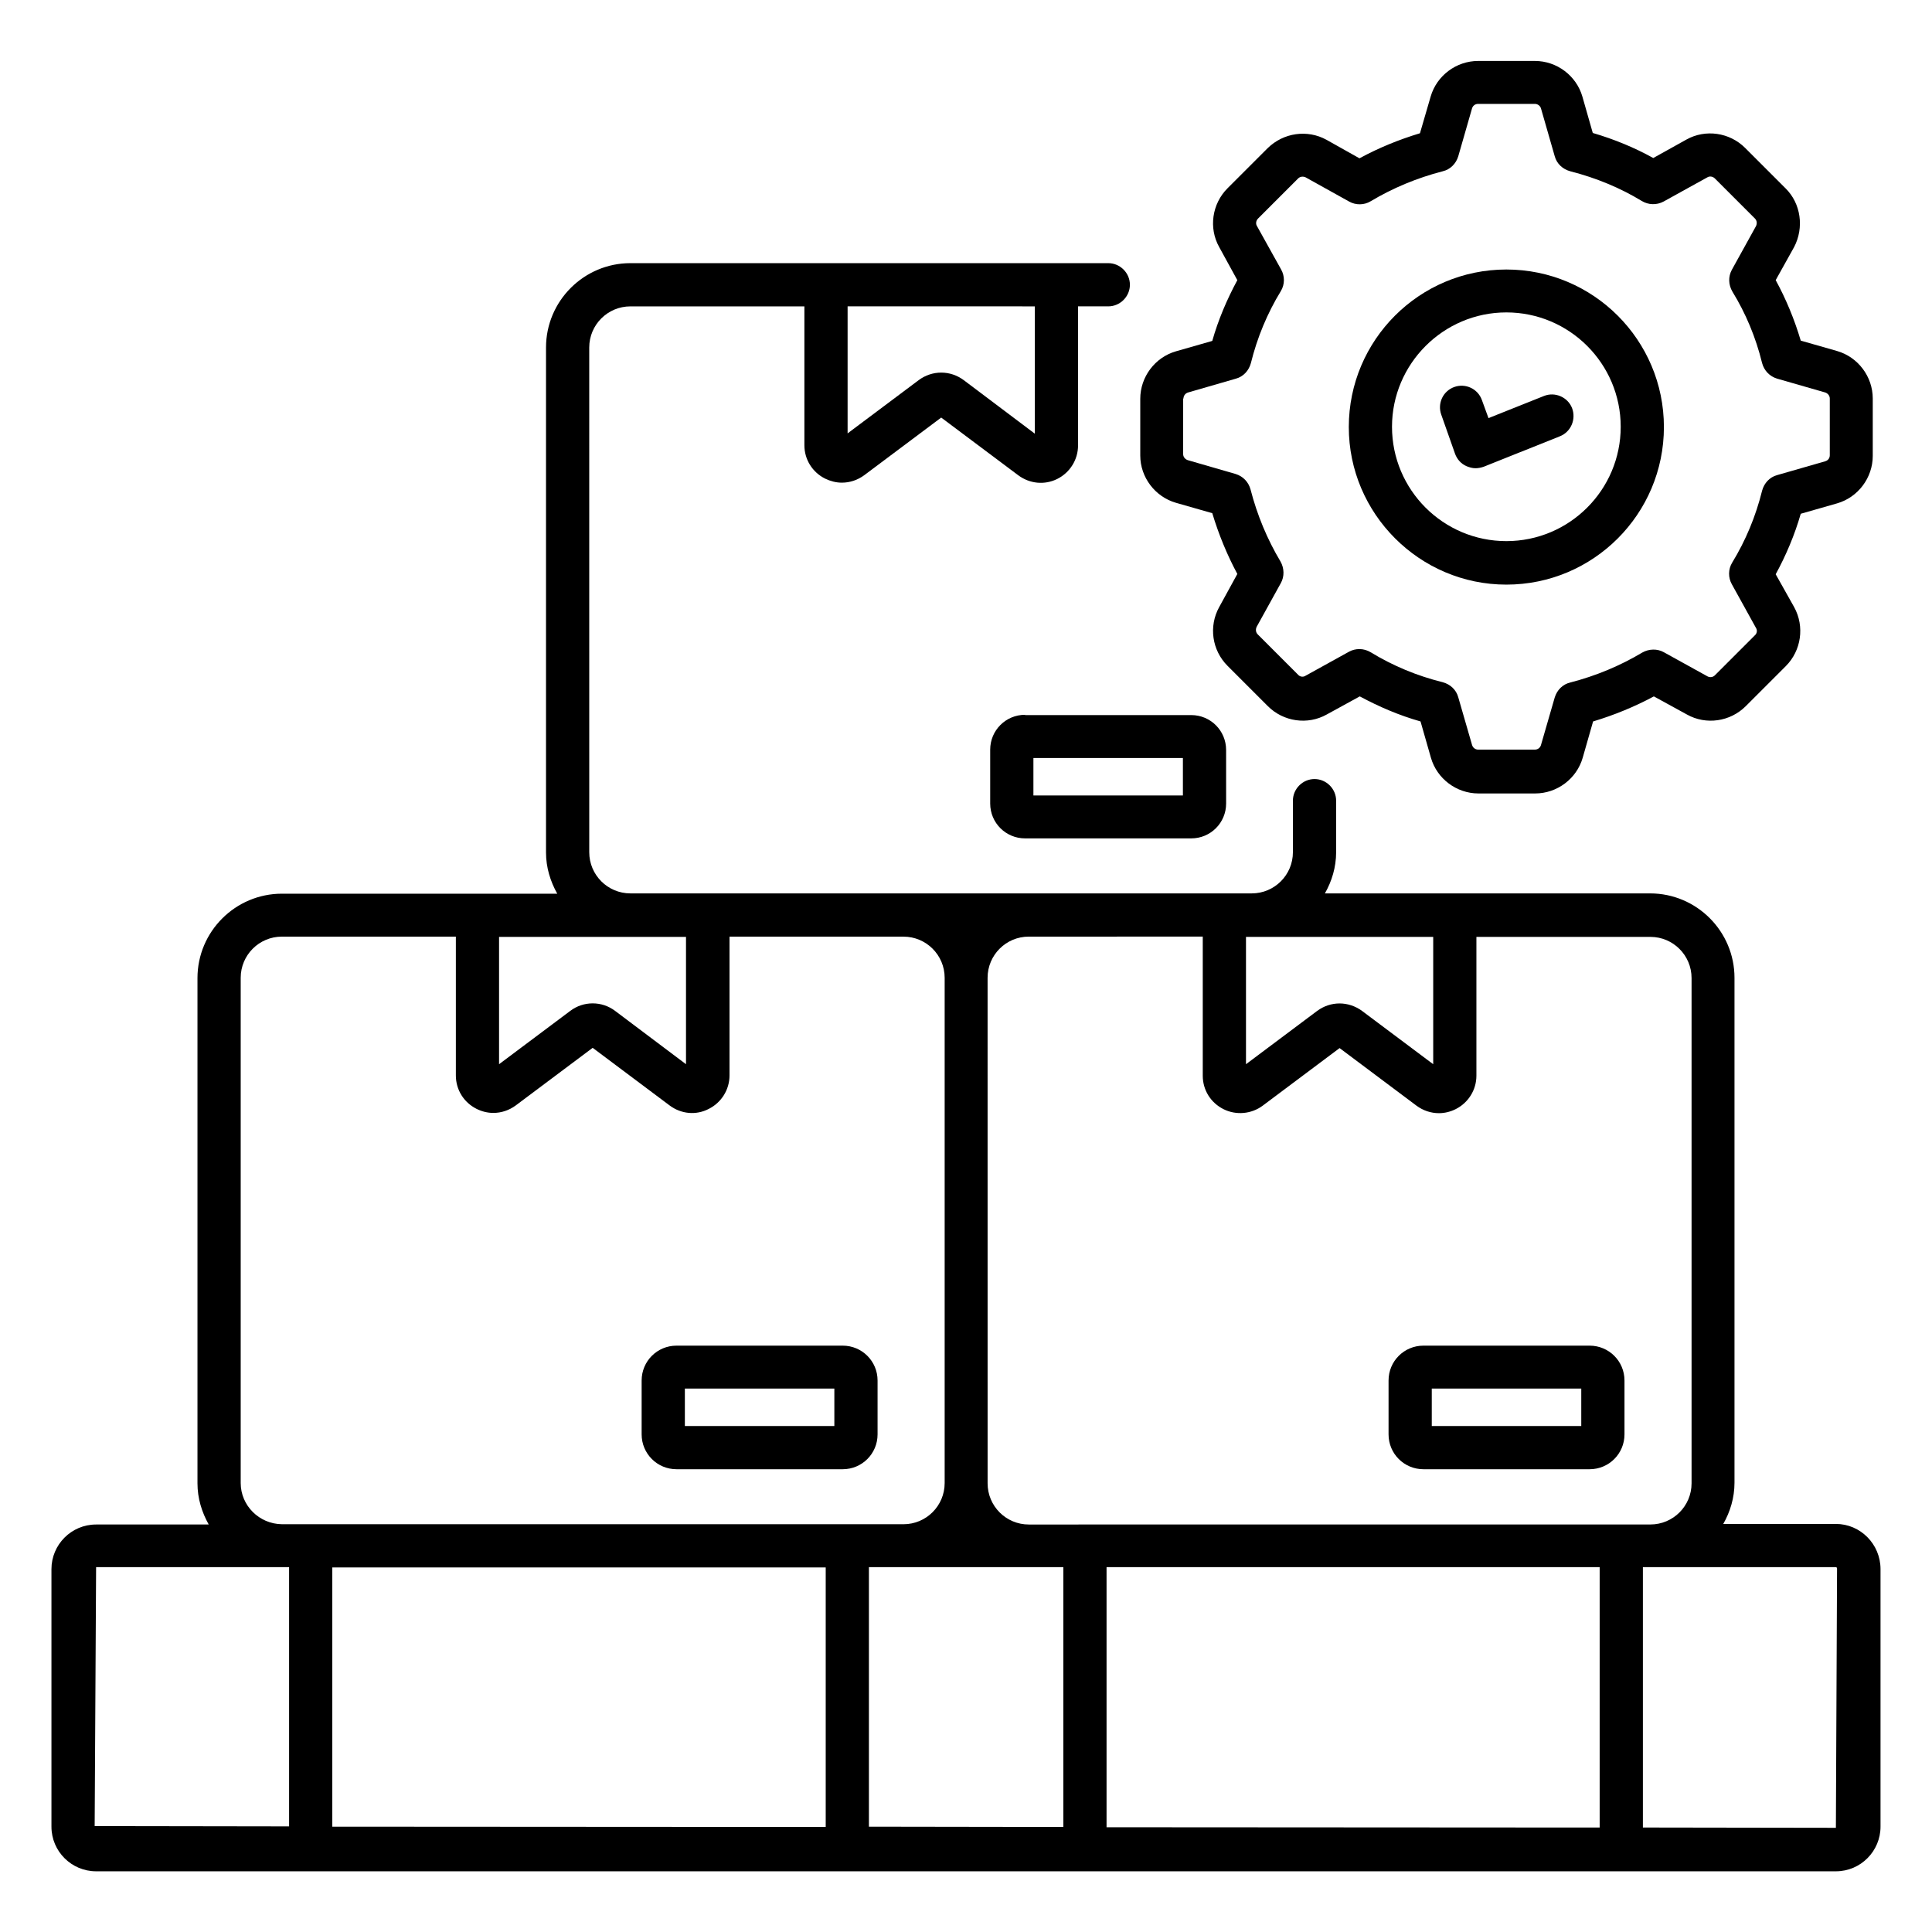
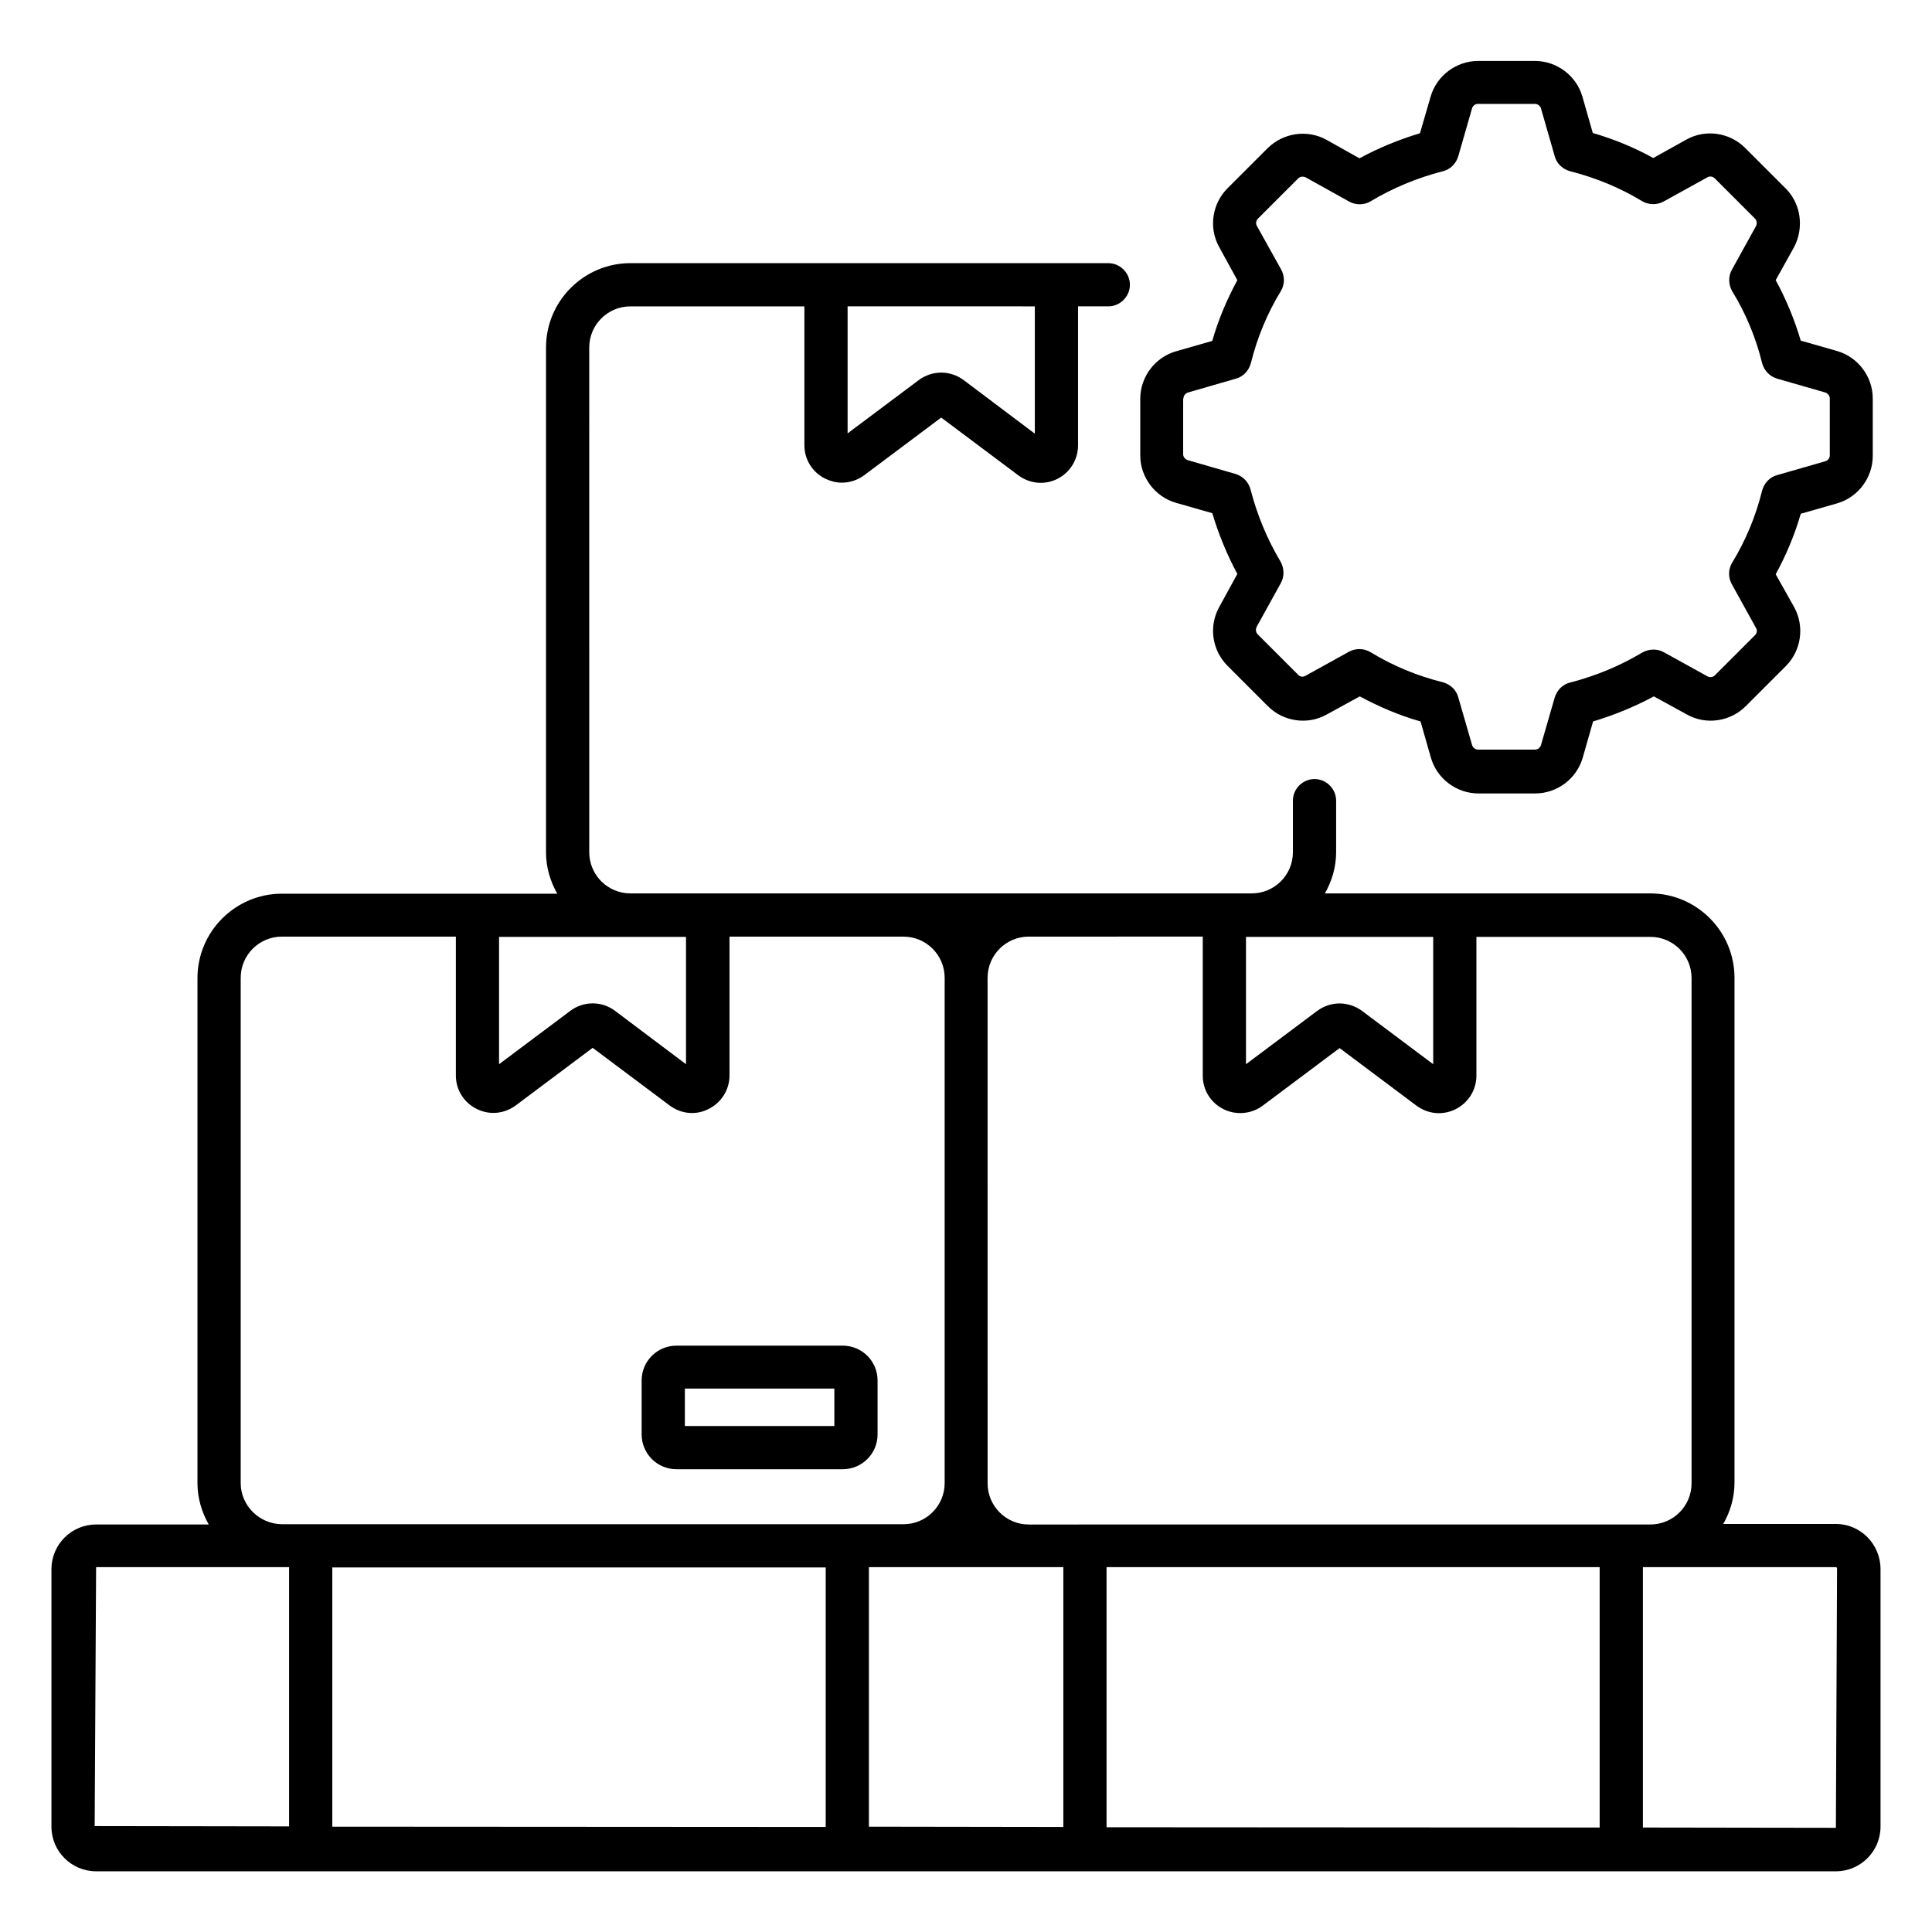
<svg xmlns="http://www.w3.org/2000/svg" fill="#000000" width="800px" height="800px" version="1.1" viewBox="144 144 512 512">
  <g>
    <path d="m455.65 277.25 9.617 2.75c1.68 5.574 3.894 10.992 6.641 16.105l-4.809 8.777c-2.824 5.113-1.91 11.449 2.215 15.574l10.688 10.688c4.121 4.121 10.535 5.039 15.574 2.215l8.777-4.809c5.113 2.75 10.457 5.039 16.105 6.641l2.75 9.617c1.602 5.574 6.793 9.465 12.594 9.465h15.039c5.801 0 10.992-3.894 12.594-9.465l2.75-9.617c5.574-1.68 10.992-3.894 16.105-6.641l8.777 4.809c5.039 2.824 11.449 1.91 15.574-2.215l10.609-10.609c4.121-4.121 5.039-10.535 2.215-15.648l-4.887-8.703c2.75-5.039 5.039-10.457 6.641-16.031l9.617-2.75c5.574-1.602 9.465-6.793 9.465-12.594v-15.195c0-5.801-3.894-10.992-9.465-12.594l-9.617-2.75c-1.68-5.648-3.894-10.992-6.641-16.031l4.887-8.777c2.668-5.113 1.828-11.523-2.293-15.57l-10.688-10.688c-4.121-4.121-10.535-5.039-15.574-2.215l-8.777 4.887c-4.961-2.75-10.305-4.961-16.031-6.641l-2.746-9.617c-1.602-5.574-6.793-9.465-12.594-9.465h-15.039c-5.801 0-10.992 3.894-12.594 9.465l-2.824 9.695c-5.574 1.68-10.992 3.894-16.031 6.641l-8.703-4.887c-5.113-2.824-11.449-1.91-15.648 2.215l-10.613 10.609c-4.121 4.121-5.039 10.535-2.215 15.574l4.809 8.777c-2.75 5.113-5.039 10.457-6.641 16.105l-9.617 2.75c-5.574 1.602-9.465 6.793-9.465 12.594v15.039c0 5.723 3.894 10.914 9.469 12.52zm1.984-27.637c0-0.688 0.457-1.375 1.223-1.602l12.672-3.664c1.984-0.535 3.434-2.137 3.969-4.121 1.68-6.793 4.352-13.207 7.938-19.082 1.07-1.754 1.07-3.969 0.078-5.727l-6.414-11.527c-0.383-0.609-0.23-1.449 0.305-1.984l10.609-10.609c0.535-0.535 1.297-0.609 1.984-0.305l11.527 6.414c1.754 0.992 3.969 0.992 5.727-0.078 5.879-3.512 12.289-6.184 19.082-7.938 1.984-0.457 3.512-1.984 4.121-3.969l3.664-12.746c0.23-0.688 0.84-1.145 1.602-1.145h15.039c0.688 0 1.375 0.457 1.602 1.145l3.664 12.746c0.535 1.984 2.137 3.434 4.121 3.969 6.871 1.754 13.281 4.426 18.93 7.863 1.754 1.07 3.969 1.145 5.801 0.152l11.602-6.414c0.609-0.383 1.449-0.23 1.984 0.305l10.609 10.609c0.535 0.535 0.609 1.297 0.305 1.984l-6.414 11.602c-0.992 1.832-0.918 3.969 0.152 5.801 3.512 5.727 6.184 12.062 7.863 18.93 0.535 1.984 1.984 3.512 3.969 4.121l12.746 3.664c0.688 0.23 1.223 0.84 1.223 1.602v15.039c0 0.762-0.457 1.375-1.223 1.602l-12.746 3.664c-1.984 0.535-3.434 2.137-3.969 4.121-1.68 6.793-4.352 13.207-7.938 19.082-1.07 1.754-1.07 3.969-0.078 5.727l6.414 11.602c0.383 0.609 0.23 1.449-0.305 1.91l-10.609 10.609c-0.535 0.535-1.297 0.609-1.91 0.305l-11.602-6.414c-1.754-0.992-3.969-0.918-5.727 0.078-5.879 3.512-12.289 6.184-19.082 7.938-1.984 0.457-3.512 1.984-4.121 3.969l-3.664 12.672c-0.23 0.688-0.84 1.145-1.602 1.145h-15.039c-0.688 0-1.375-0.457-1.602-1.223l-3.664-12.672c-0.535-1.984-2.137-3.434-4.121-3.969-6.793-1.68-13.207-4.352-19.082-7.938-0.918-0.535-1.91-0.84-2.977-0.84-0.992 0-1.91 0.23-2.75 0.688l-11.602 6.414c-0.609 0.383-1.449 0.23-1.91-0.305l-10.688-10.688c-0.535-0.535-0.609-1.297-0.305-1.984l6.414-11.602c0.992-1.754 0.918-3.969-0.078-5.727-3.512-5.879-6.184-12.289-7.938-19.082-0.535-1.984-1.984-3.512-3.969-4.121l-12.672-3.664c-0.688-0.23-1.223-0.84-1.223-1.602l0.004-14.73z" />
-     <path d="m543.2 298.93c23.055 0 41.754-18.703 41.754-41.754 0-23.055-18.703-41.754-41.754-41.754-23.055 0-41.754 18.703-41.754 41.754 0 22.977 18.777 41.754 41.754 41.754zm0-72.137c16.719 0 30.305 13.586 30.305 30.305s-13.586 30.305-30.305 30.305-30.305-13.586-30.305-30.305c0-16.641 13.586-30.305 30.305-30.305z" />
    <path d="m323.28 533.36h44.047c5.113 0 9.238-4.121 9.238-9.238v-14.273c0-5.113-4.121-9.238-9.238-9.238h-44.047c-5.113 0-9.238 4.121-9.238 9.238v14.273c0.004 5.117 4.125 9.238 9.238 9.238zm2.215-21.375h39.617v9.922h-39.617z" />
-     <path d="m521.22 533.36h44.047c5.113 0 9.238-4.121 9.238-9.238v-14.273c0-5.113-4.121-9.238-9.238-9.238h-44.047c-5.113 0-9.238 4.121-9.238 9.238v14.273c0 5.117 4.125 9.238 9.238 9.238zm2.215-21.375h39.617v9.922h-39.617z" />
-     <path d="m415.65 333.43c-5.113 0-9.238 4.121-9.238 9.238v14.273c0 5.113 4.121 9.238 9.238 9.238h44.047c5.113 0 9.238-4.121 9.238-9.238l-0.004-14.199c0-5.113-4.121-9.238-9.238-9.238l-44.043 0.004zm41.832 21.375h-39.617v-9.922h39.617z" />
    <path d="m630.53 547.86h-29.848c1.832-3.207 2.977-6.945 2.977-10.914v-133.82c0-12.289-10-22.367-22.367-22.367h-86.18c1.832-3.207 2.977-6.945 2.977-10.914v-13.664c0-3.129-2.594-5.727-5.727-5.727-3.129 0-5.727 2.594-5.727 5.727v13.664c0 6.031-4.887 10.914-10.914 10.914h-164.65c-6.031 0-10.914-4.887-10.914-10.914l-0.004-133.74c0-6.031 4.887-10.914 10.914-10.914h46.105v36.793c0 3.816 2.137 7.176 5.496 8.855 1.449 0.688 2.902 1.07 4.426 1.07 2.137 0 4.199-0.688 5.953-1.984l20.383-15.266 20.383 15.266c3.055 2.289 7.023 2.672 10.383 0.992 3.359-1.68 5.496-5.113 5.496-8.855v-36.875h8.016c3.129 0 5.727-2.594 5.727-5.727 0-3.129-2.598-5.723-5.727-5.723h-126.64c-12.289 0-22.367 10-22.367 22.367v133.82c0 3.969 1.145 7.633 2.977 10.914h-72.977c-12.289 0-22.367 10-22.367 22.367v133.89c0 3.969 1.145 7.633 2.977 10.914h-29.844c-6.566 0-11.832 5.344-11.832 11.832v68.242c0 6.566 5.344 11.832 11.832 11.832h461.06c6.566 0 11.832-5.344 11.832-11.832v-68.242c0-6.641-5.344-11.984-11.832-11.984zm-212.29-322.67v33.738l-18.855-14.199c-1.754-1.297-3.816-1.984-5.953-1.984-2.137 0-4.199 0.688-5.953 1.984l-18.855 14.121v-33.66zm57.559 167.1h48.016v33.738l-18.855-14.121c-1.754-1.297-3.894-1.984-5.953-1.984-2.137 0-4.199 0.688-5.953 1.984l-18.855 14.121v-33.738zm-13.055 0v36.793c0 3.816 2.137 7.176 5.496 8.855 3.359 1.68 7.406 1.297 10.383-0.918l20.383-15.266 20.383 15.266c1.754 1.297 3.816 1.984 5.953 1.984 1.527 0 3.055-0.383 4.426-1.07 3.359-1.68 5.496-5.113 5.496-8.855v-36.793h46.105c6.031 0 10.914 4.887 10.914 10.914v133.89c0 6.031-4.887 10.914-10.914 10.914l-164.73 0.008c-6.031 0-10.914-4.887-10.914-10.914l-0.004-133.97c0-6.031 4.887-10.914 10.914-10.914l46.109-0.004zm-99.922 167.02v68.855l-130.76-0.078v-68.703l130.76 0.004zm11.449 0h51.527v68.855l-51.527-0.078zm62.977 0h130.68v69.008l-130.68-0.078zm-111.45-167.02v33.738l-18.777-14.121c-3.512-2.672-8.398-2.672-11.91 0l-18.855 14.121v-33.738zm-118.01 144.73v-133.89c0-6.031 4.887-10.914 10.914-10.914h46.105v36.793c0 3.816 2.137 7.176 5.496 8.855 1.375 0.688 2.902 1.07 4.426 1.07 2.137 0 4.199-0.688 5.953-1.984l20.383-15.266 20.383 15.266c3.055 2.289 7.023 2.672 10.383 0.918 3.359-1.68 5.496-5.113 5.496-8.855v-36.793h46.105c6.031 0 10.914 4.887 10.914 10.914v133.89c0 6.031-4.887 10.914-10.914 10.914l-164.73-0.004c-6.031-0.074-10.914-4.961-10.914-10.914zm-38.32 22.289h51.145v68.703l-51.527-0.078zm461.06 69.082-51.145-0.078v-69.008h51.07c0.23 0 0.383 0.152 0.383 0.383z" />
-     <path d="m529.61 264.27c0.535 1.449 1.602 2.672 3.055 3.281 0.762 0.305 1.527 0.535 2.367 0.535 0.688 0 1.449-0.152 2.137-0.383l20.23-8.09c2.902-1.145 4.352-4.504 3.207-7.481-1.145-2.902-4.504-4.352-7.406-3.207l-14.734 5.879-1.754-4.809c-1.07-2.977-4.352-4.504-7.328-3.434-2.977 1.07-4.504 4.352-3.434 7.328z" />
  </g>
</svg>